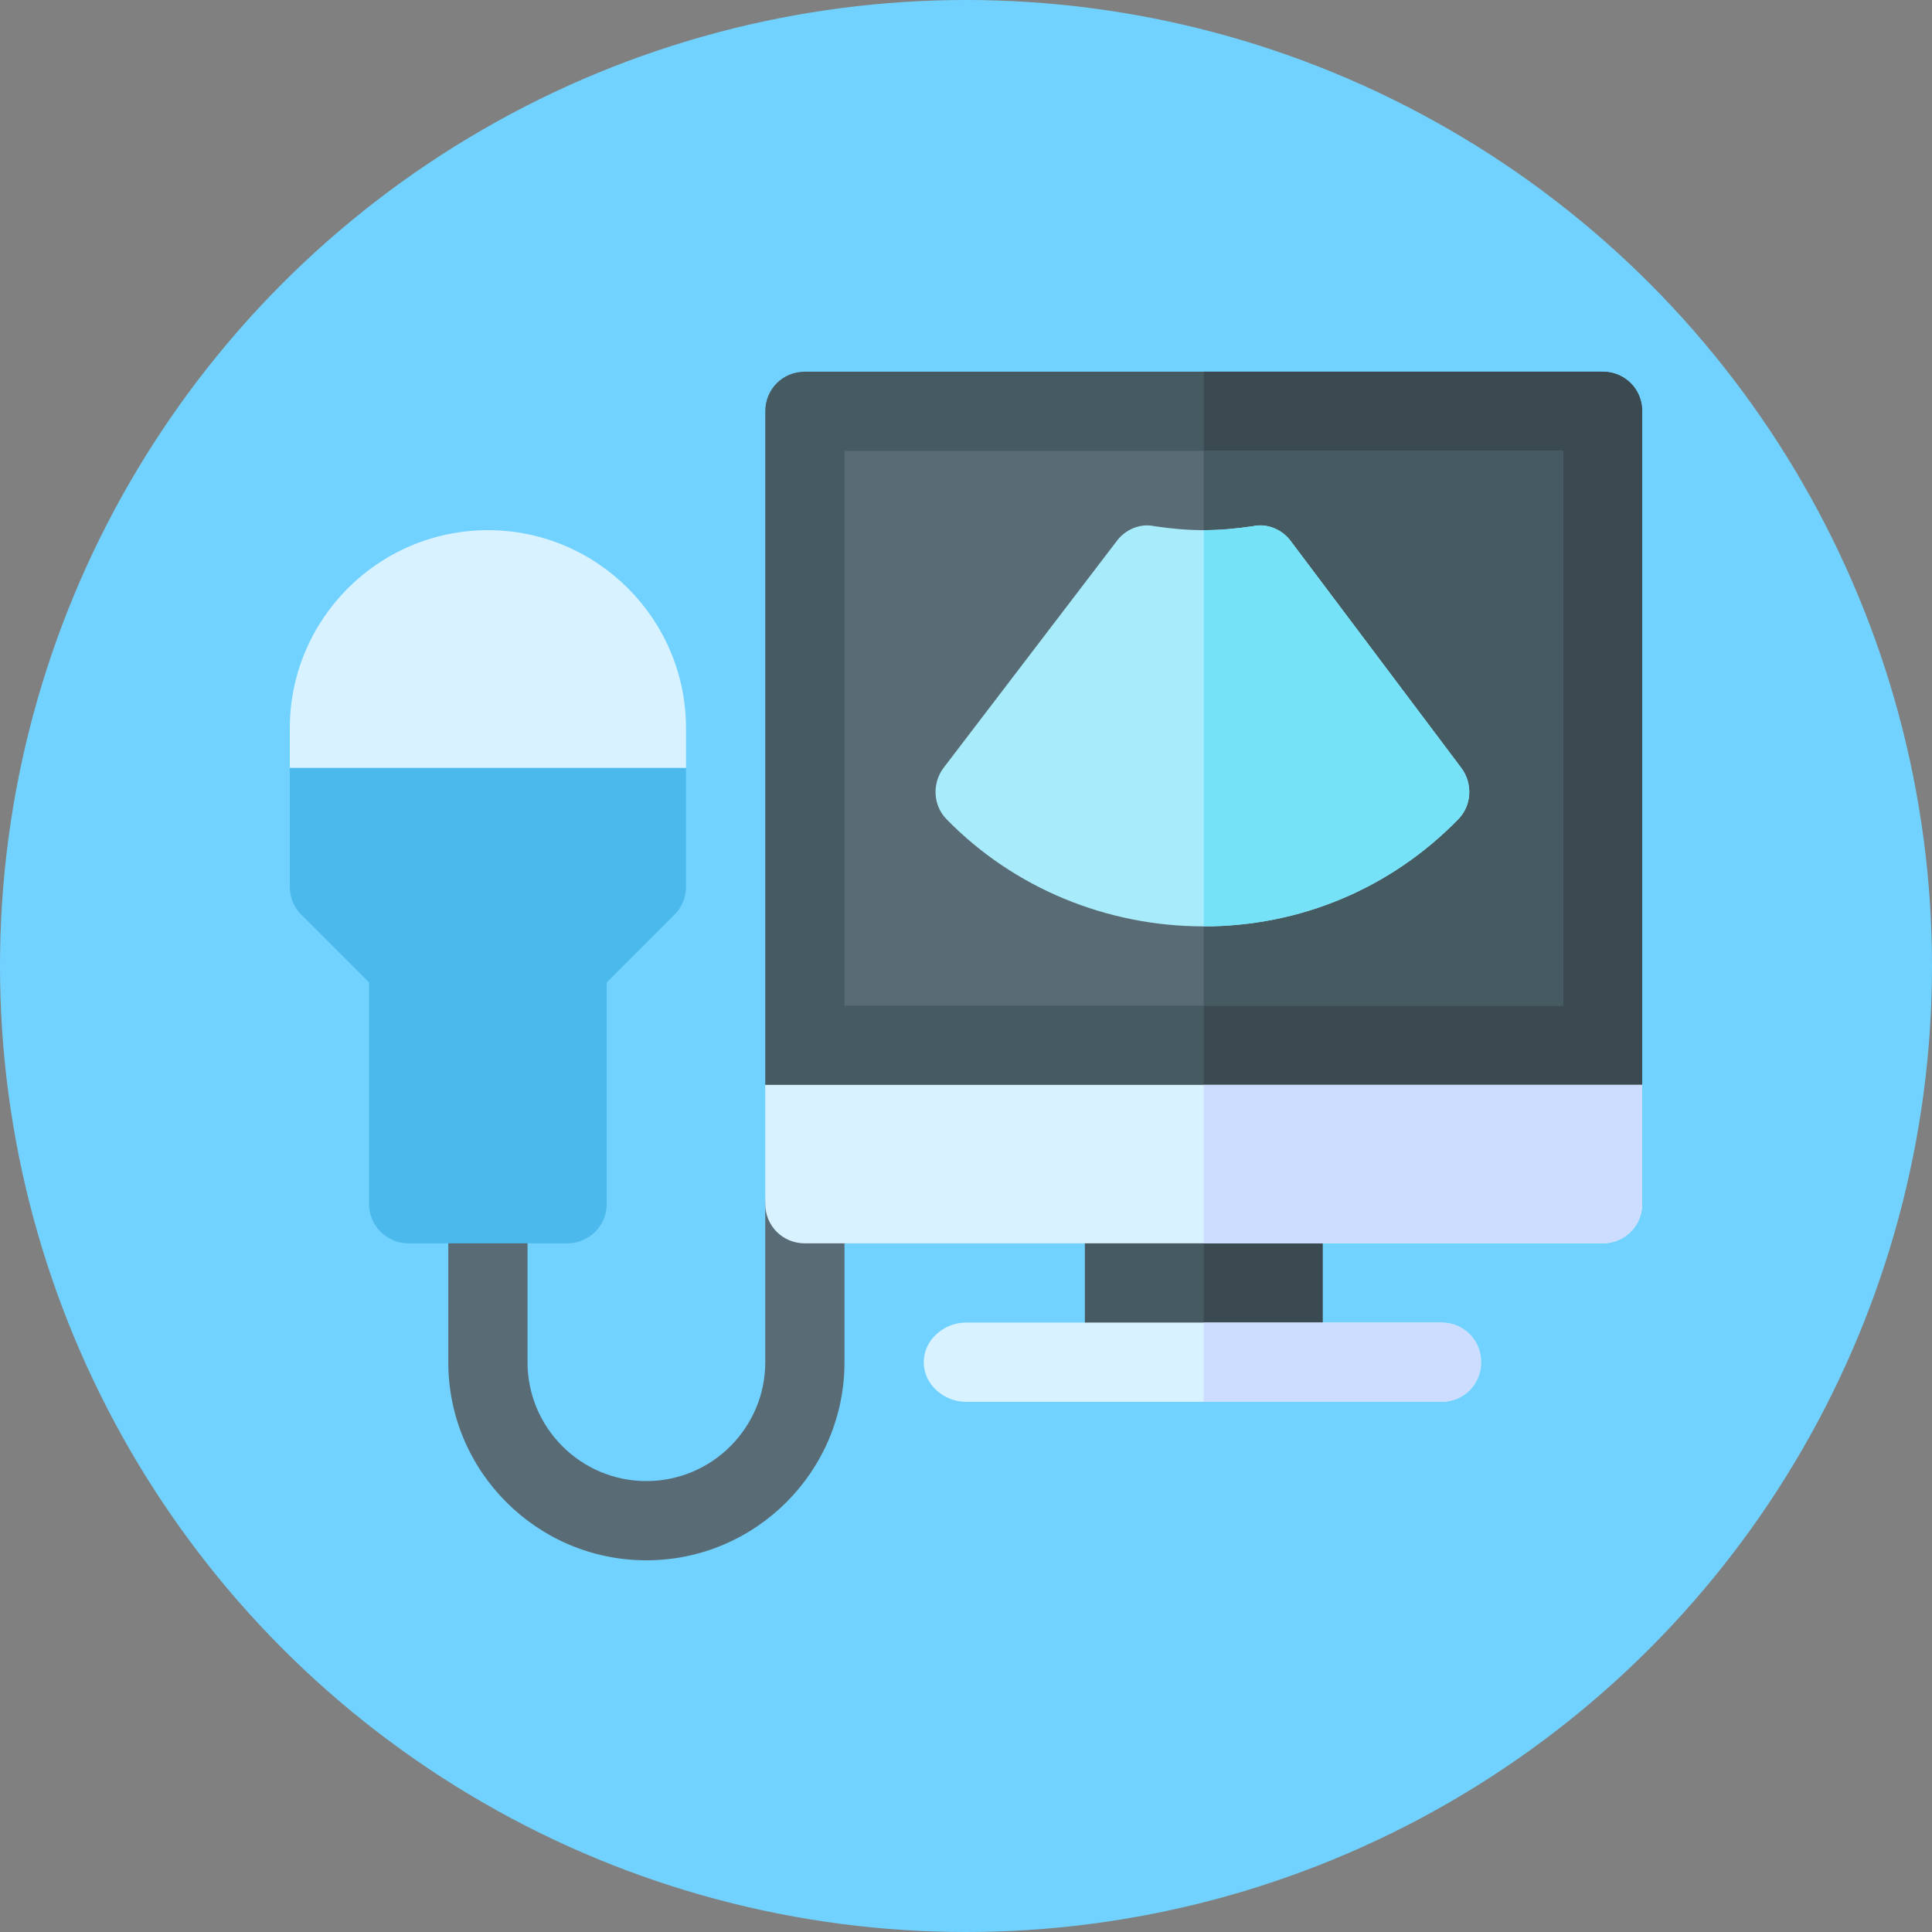
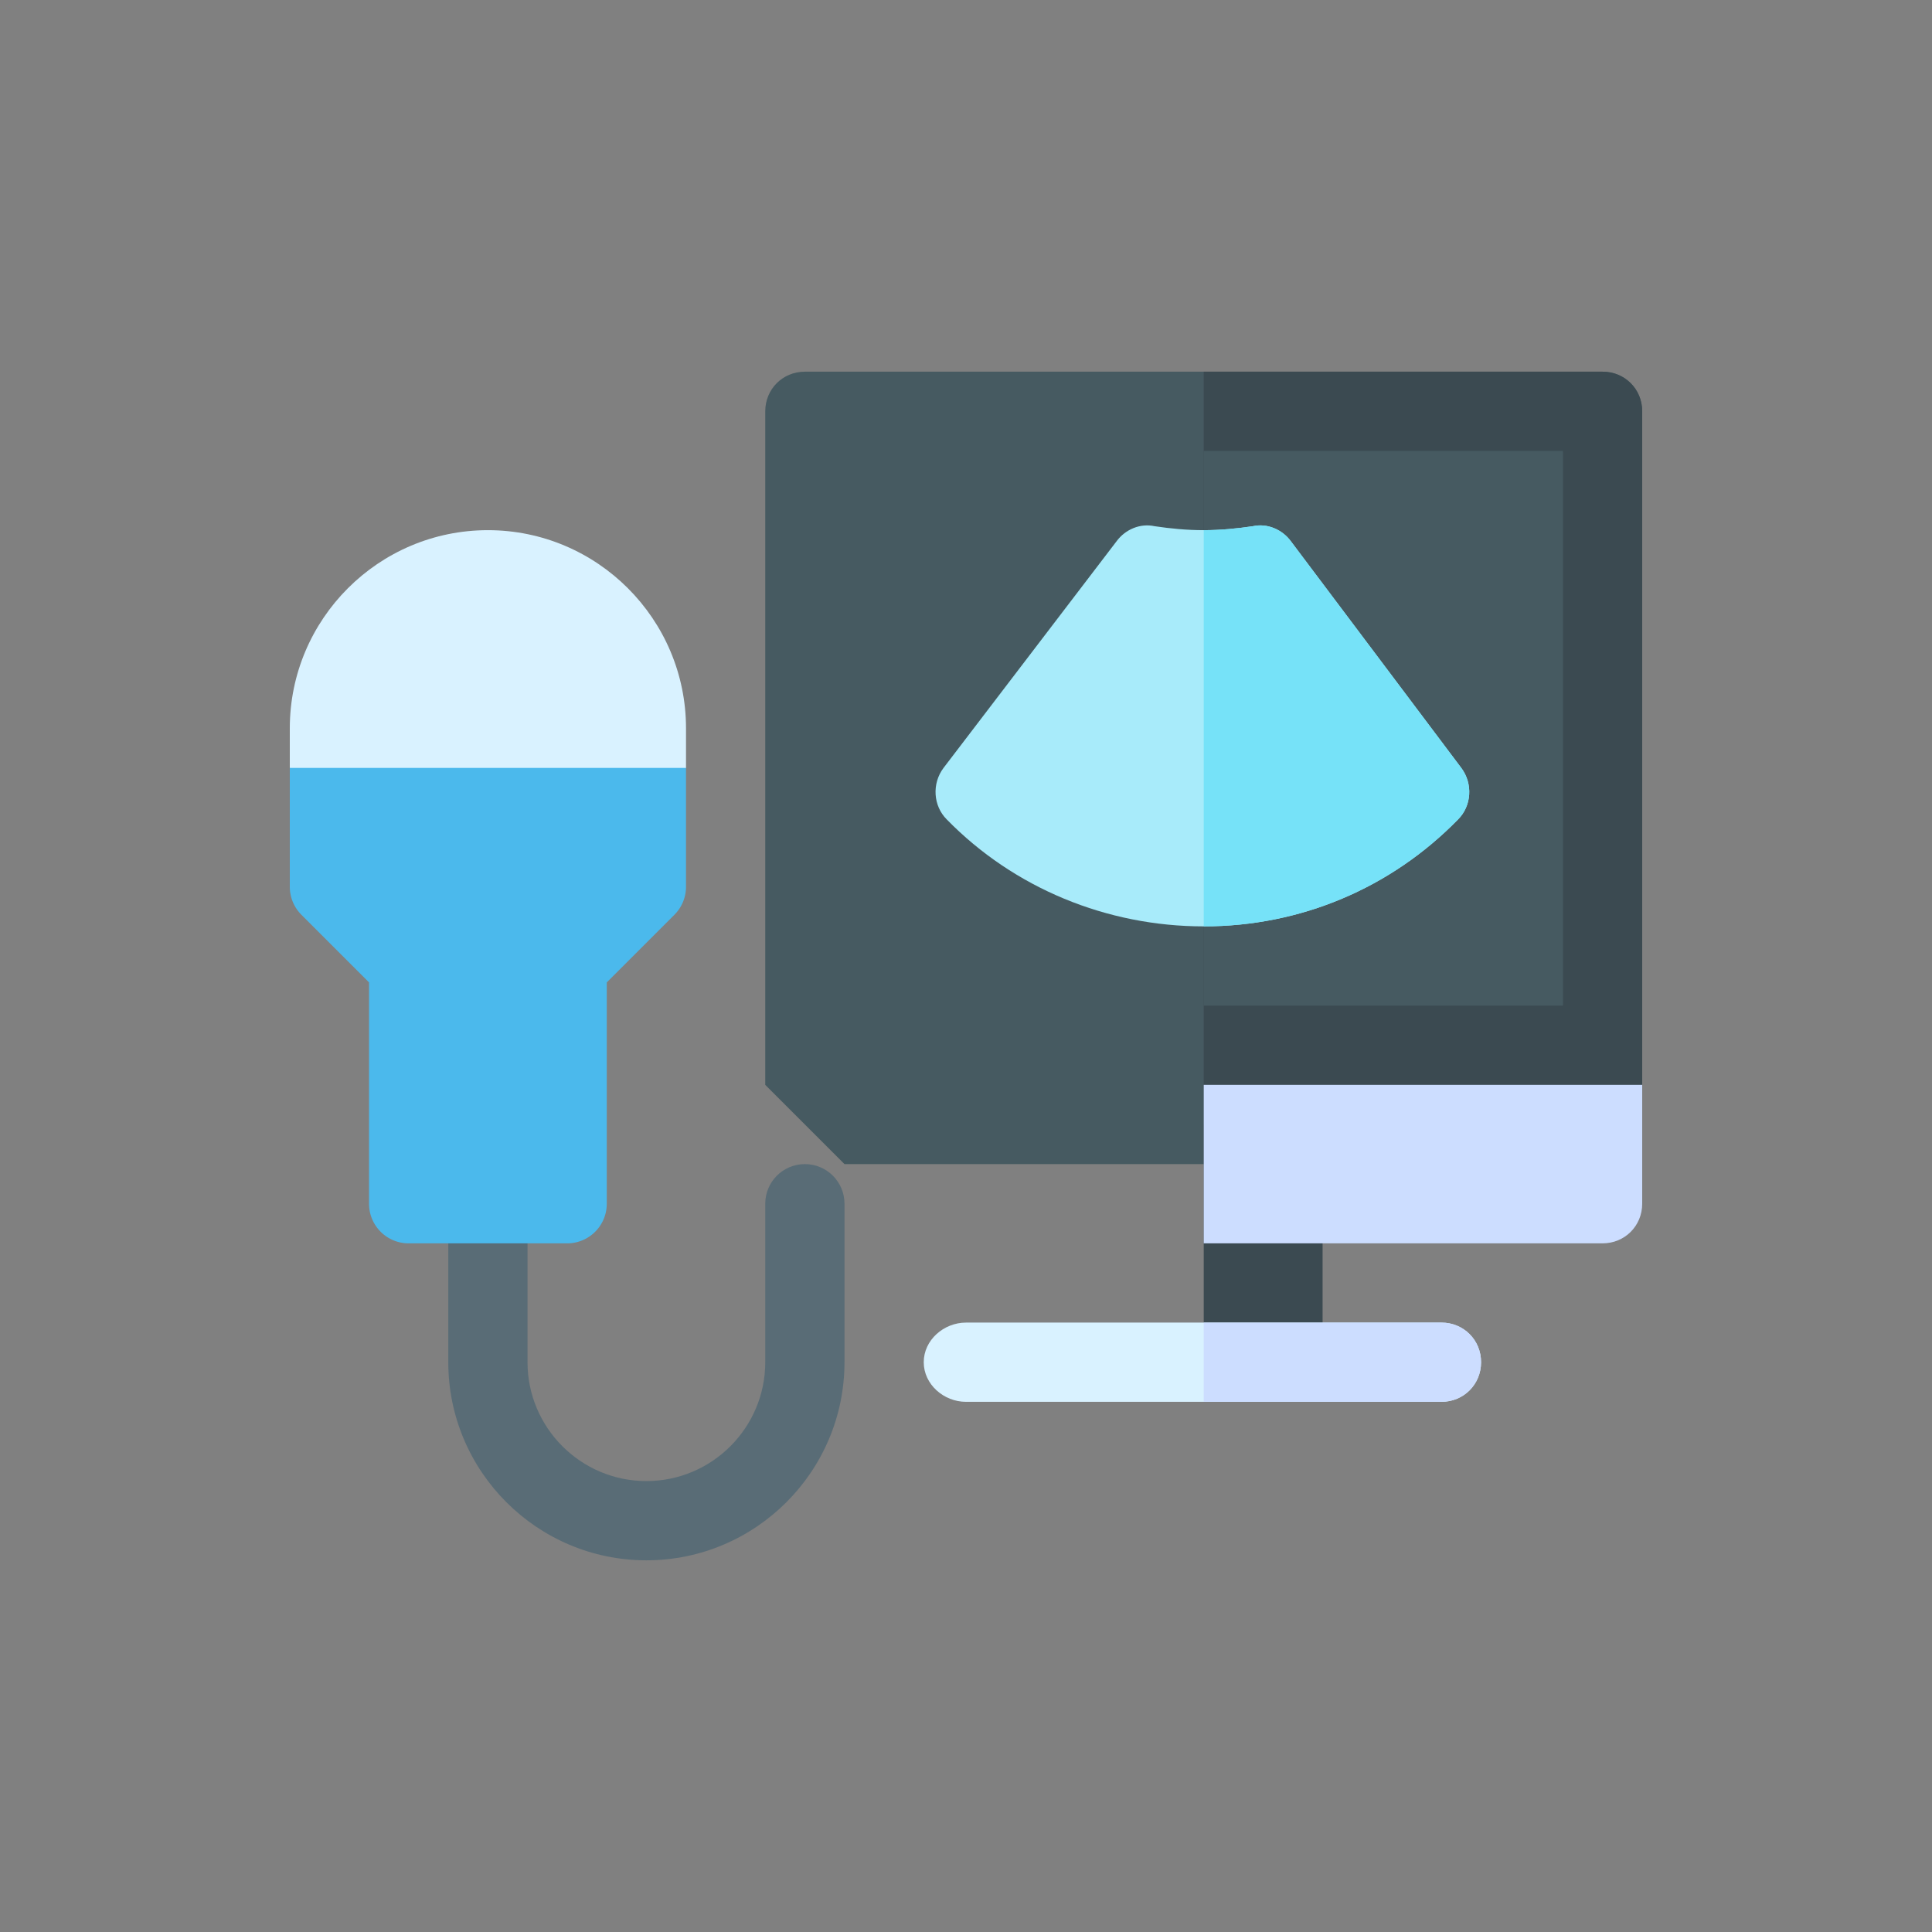
<svg xmlns="http://www.w3.org/2000/svg" version="1.1" width="512" height="512" x="0" y="0" viewBox="0 0 512 512" style="enable-background:new 0 0 512 512" xml:space="preserve" class="">
  <rect x="0" y="0" width="512" height="512" fill="#808080" stroke="none" />
-   <circle r="256" cx="256" cy="256" fill="#72D2FF" shape="circle" />
  <g transform="matrix(0.7,0,0,0.7,76.8,76.8)">
    <path fill="#596C76" d="M135 481c-41.353 0-75-33.647-75-75v-60c0-8.291 6.709-15 15-15s15 6.709 15 15v60c0 24.814 20.186 45 45 45s45-20.186 45-45v-60c0-8.291 6.709-15 15-15s15 6.709 15 15v60c0 41.353-33.647 75-75 75z" opacity="1" data-original="#596c76" class="" />
    <path fill="#465A61" d="M512 46v255l-30 30H210l-30-30V46c0-8.401 6.599-15 15-15h302c8.401 0 15 6.599 15 15z" opacity="1" data-original="#465a61" />
    <path fill="#3B4A51" d="M512 46v255l-30 30H346V31h151c8.401 0 15 6.599 15 15z" opacity="1" data-original="#3b4a51" />
-     <path fill="#465A61" d="M301 316h90v90h-90z" opacity="1" data-original="#465a61" />
    <path fill="#3B4A51" d="M346 316h45v90h-45z" opacity="1" data-original="#3b4a51" />
-     <path fill="#596C76" d="M210 61h272v210H210z" opacity="1" data-original="#596c76" class="" />
    <path fill="#D9F2FF" d="M451 406c0 8.399-6.599 15-15 15H256c-8.401 0-16-6.601-16-15 0-8.401 7.599-15 16-15h180c8.401 0 15 6.599 15 15zM75 91c-41.353 0-75 33.647-75 75v15l30 30h90l30-30v-15c0-41.353-33.647-75-75-75z" opacity="1" data-original="#d9f2ff" />
    <path fill="#CCDDFF" d="M451 406c0 8.399-6.599 15-15 15h-90v-30h90c8.401 0 15 6.599 15 15z" opacity="1" data-original="#ccddff" />
    <path fill="#465A61" d="M346 61h136v210H346z" opacity="1" data-original="#465a61" />
-     <path fill="#D9F2FF" d="M512 301v45c0 8.399-6.599 15-15 15H195c-8.401 0-15-6.601-15-15v-45z" opacity="1" data-original="#d9f2ff" />
    <path fill="#CCDDFF" d="M512 301v45c0 8.399-6.599 15-15 15H346v-60z" opacity="1" data-original="#ccddff" />
    <path fill="#4BB9EC" d="M0 226c0 3.984 1.582 7.793 4.395 10.605L30 262.211V346c0 8.291 6.709 15 15 15h60c8.291 0 15-6.709 15-15v-83.789l25.605-25.605A14.99 14.99 0 0 0 150 226v-45H0z" opacity="1" data-original="#4bb9ec" class="" />
    <path fill="#A8EBFA" d="m443.5 181-64.501-85.8c-3.3-4.501-9-6.901-14.399-5.7-6 .899-12.299 1.5-18.6 1.5s-12.599-.601-18.6-1.5c-5.4-1.201-11.1 1.199-14.399 5.7L247.5 181c-4.501 6-3.9 14.399 1.199 19.499C274.2 226.599 309.401 241 346 241s70.8-14.401 96.301-40.501c5.099-5.1 5.7-13.499 1.199-19.499z" opacity="1" data-original="#a8ebfa" />
    <path fill="#76E2F8" d="M442.301 200.499C416.8 226.599 382.599 241 346 241V91c6.301 0 12.599-.601 18.6-1.5 5.4-1.201 11.1 1.199 14.399 5.7L443.5 181c4.501 6 3.9 14.399-1.199 19.499z" opacity="1" data-original="#76e2f8" />
  </g>
</svg>